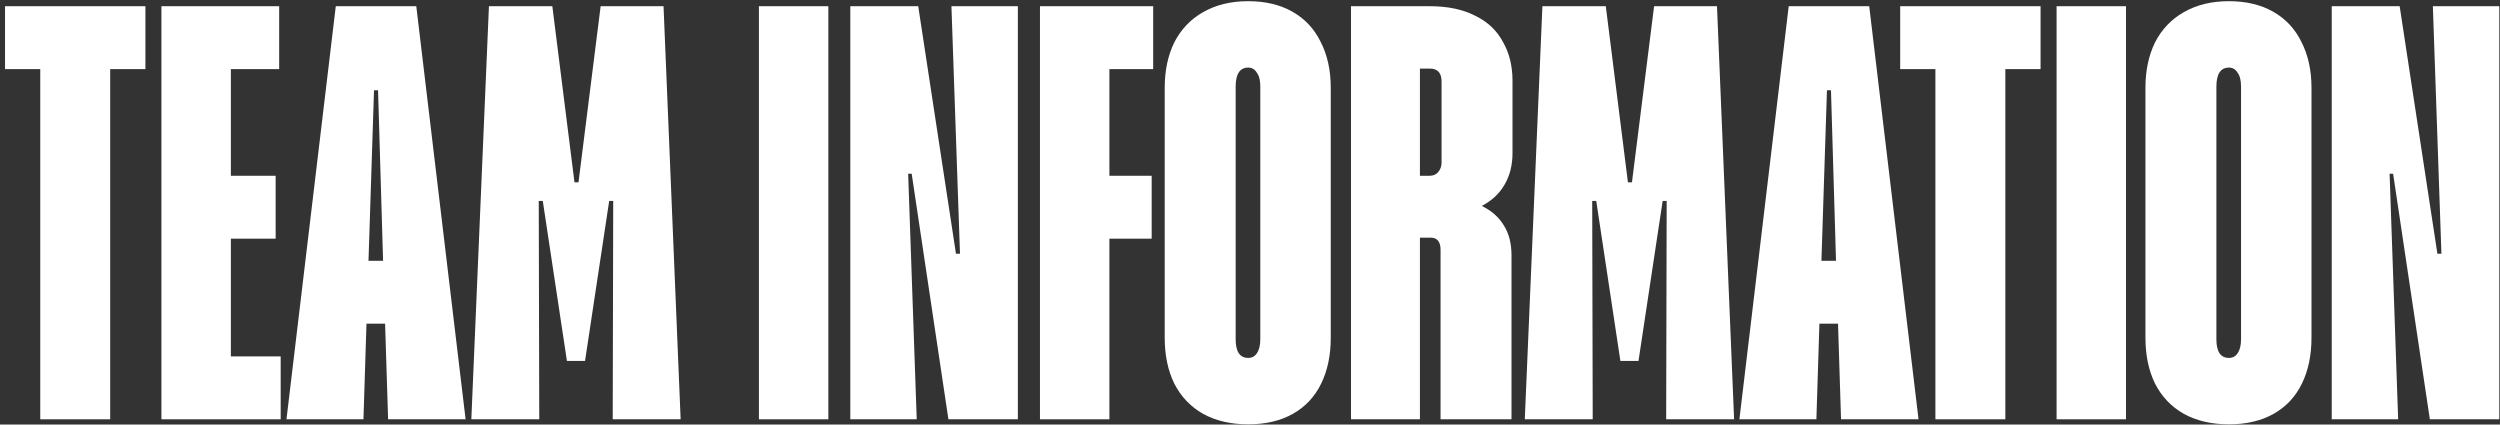
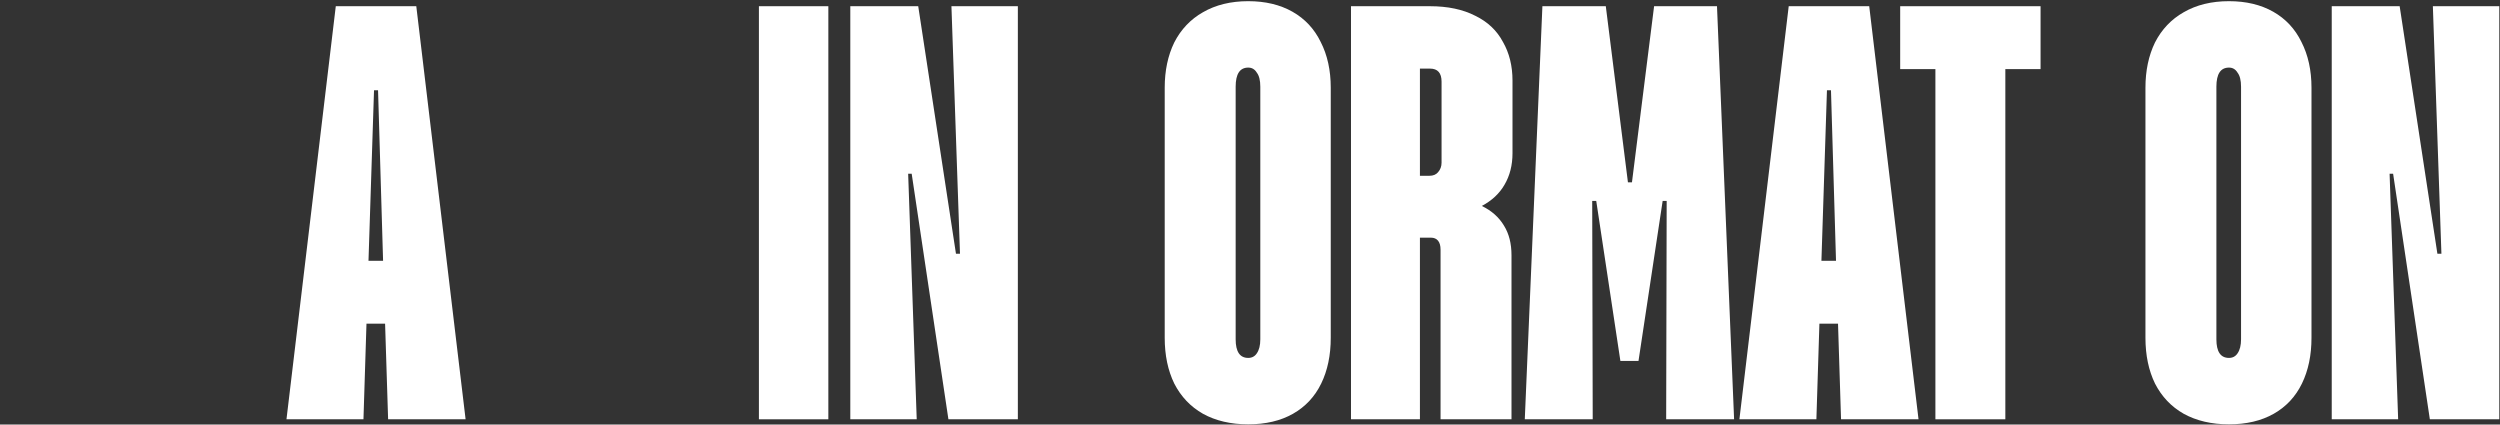
<svg xmlns="http://www.w3.org/2000/svg" width="477" height="81" viewBox="0 0 477 81" fill="none">
  <rect x="0" y="0" width="477" height="81" fill="#333333" stroke="none" />
  <path d="M444.895 1.186H457.855L465.055 48.417H465.823L464.191 1.186H476.863V80.001H463.615L456.607 33.154H455.935L457.567 80.001H444.895V1.186Z" fill="white" />
  <path d="M425.288 80.961C421.96 80.961 419.08 80.289 416.648 78.945C414.28 77.601 412.456 75.681 411.176 73.185C409.96 70.689 409.352 67.777 409.352 64.449V16.737C409.352 13.473 409.96 10.593 411.176 8.097C412.456 5.601 414.28 3.681 416.648 2.337C419.08 0.929 421.96 0.225 425.288 0.225C428.552 0.225 431.368 0.897 433.736 2.241C436.104 3.585 437.896 5.505 439.112 8.001C440.392 10.497 441.032 13.409 441.032 16.737V64.449C441.032 67.777 440.424 70.689 439.208 73.185C437.992 75.681 436.2 77.601 433.832 78.945C431.464 80.289 428.616 80.961 425.288 80.961ZM425.288 68.289C425.992 68.289 426.536 68.001 426.92 67.425C427.368 66.785 427.592 65.889 427.592 64.737V16.545C427.592 15.329 427.368 14.433 426.92 13.857C426.536 13.217 425.992 12.897 425.288 12.897C423.688 12.897 422.888 14.113 422.888 16.545V64.737C422.888 67.105 423.688 68.289 425.288 68.289Z" fill="white" />
-   <path d="M392.395 1.186H405.643V80.001H392.395V1.186Z" fill="white" />
  <path d="M369.275 13.185H362.555V1.186H389.339V13.185H382.619V80.001H369.275V13.185Z" fill="white" />
  <path d="M350.695 61.762H347.143L346.567 80.001H331.879L341.287 1.186H356.647L366.055 80.001H351.271L350.695 61.762ZM350.311 49.761L349.351 17.218H348.583L347.527 49.761H350.311Z" fill="white" />
  <path d="M294.29 1.186H306.386L310.61 34.785H311.378L315.602 1.186H327.602L330.866 80.001H317.906L318.002 38.337H317.234L312.626 68.865H309.17L304.562 38.337H303.794L303.89 80.001H290.93L294.29 1.186Z" fill="white" />
  <path d="M288.586 29.218C288.586 31.521 288.074 33.538 287.05 35.266C286.09 36.93 284.65 38.273 282.73 39.297C284.586 40.194 285.994 41.442 286.954 43.041C287.914 44.578 288.394 46.465 288.394 48.706V80.001H274.858V47.65C274.858 46.882 274.698 46.306 274.378 45.922C274.058 45.538 273.61 45.346 273.034 45.346H270.922V80.001H257.77V1.186H272.842C276.234 1.186 279.114 1.794 281.482 3.01C283.85 4.162 285.61 5.826 286.762 8.002C287.978 10.114 288.586 12.578 288.586 15.393V29.218ZM270.922 13.089V33.538H272.746C273.45 33.538 273.994 33.313 274.378 32.865C274.826 32.353 275.05 31.745 275.05 31.041V15.586C275.05 13.921 274.314 13.089 272.842 13.089H270.922Z" fill="white" />
  <path d="M238.163 80.961C234.835 80.961 231.955 80.289 229.523 78.945C227.155 77.601 225.331 75.681 224.051 73.185C222.835 70.689 222.227 67.777 222.227 64.449V16.737C222.227 13.473 222.835 10.593 224.051 8.097C225.331 5.601 227.155 3.681 229.523 2.337C231.955 0.929 234.835 0.225 238.163 0.225C241.427 0.225 244.243 0.897 246.611 2.241C248.979 3.585 250.771 5.505 251.987 8.001C253.267 10.497 253.907 13.409 253.907 16.737V64.449C253.907 67.777 253.299 70.689 252.083 73.185C250.867 75.681 249.075 77.601 246.707 78.945C244.339 80.289 241.491 80.961 238.163 80.961ZM238.163 68.289C238.867 68.289 239.411 68.001 239.795 67.425C240.243 66.785 240.467 65.889 240.467 64.737V16.545C240.467 15.329 240.243 14.433 239.795 13.857C239.411 13.217 238.867 12.897 238.163 12.897C236.563 12.897 235.763 14.113 235.763 16.545V64.737C235.763 67.105 236.563 68.289 238.163 68.289Z" fill="white" />
-   <path d="M211.674 13.185V33.538H219.738V45.538H211.674V80.001H198.426V1.186H220.026V13.185H211.674Z" fill="white" />
  <path d="M162.238 1.186H175.198L182.398 48.417H183.166L181.534 1.186H194.206V80.001H180.958L173.95 33.154H173.278L174.91 80.001H162.238V1.186Z" fill="white" />
  <path d="M144.801 1.186H158.049V80.001H144.801V1.186Z" fill="white" />
-   <path d="M93.29 1.186H105.386L109.61 34.785H110.378L114.602 1.186H126.602L129.866 80.001H116.906L117.002 38.337H116.234L111.626 68.865H108.17L103.562 38.337H102.794L102.89 80.001H89.93L93.29 1.186Z" fill="white" />
  <path d="M73.476 61.762H69.924L69.348 80.001H54.66L64.068 1.186H79.428L88.836 80.001H74.052L73.476 61.762ZM73.092 49.761L72.132 17.218H71.364L70.308 49.761H73.092Z" fill="white" />
-   <path d="M53.553 68.001V80.001H30.801V1.186H53.265V13.185H44.049V33.538H52.593V45.538H44.049V68.001H53.553Z" fill="white" />
-   <path d="M7.681 13.185H0.961V1.186H27.745V13.185H21.025V80.001H7.681V13.185Z" fill="white" />
</svg>